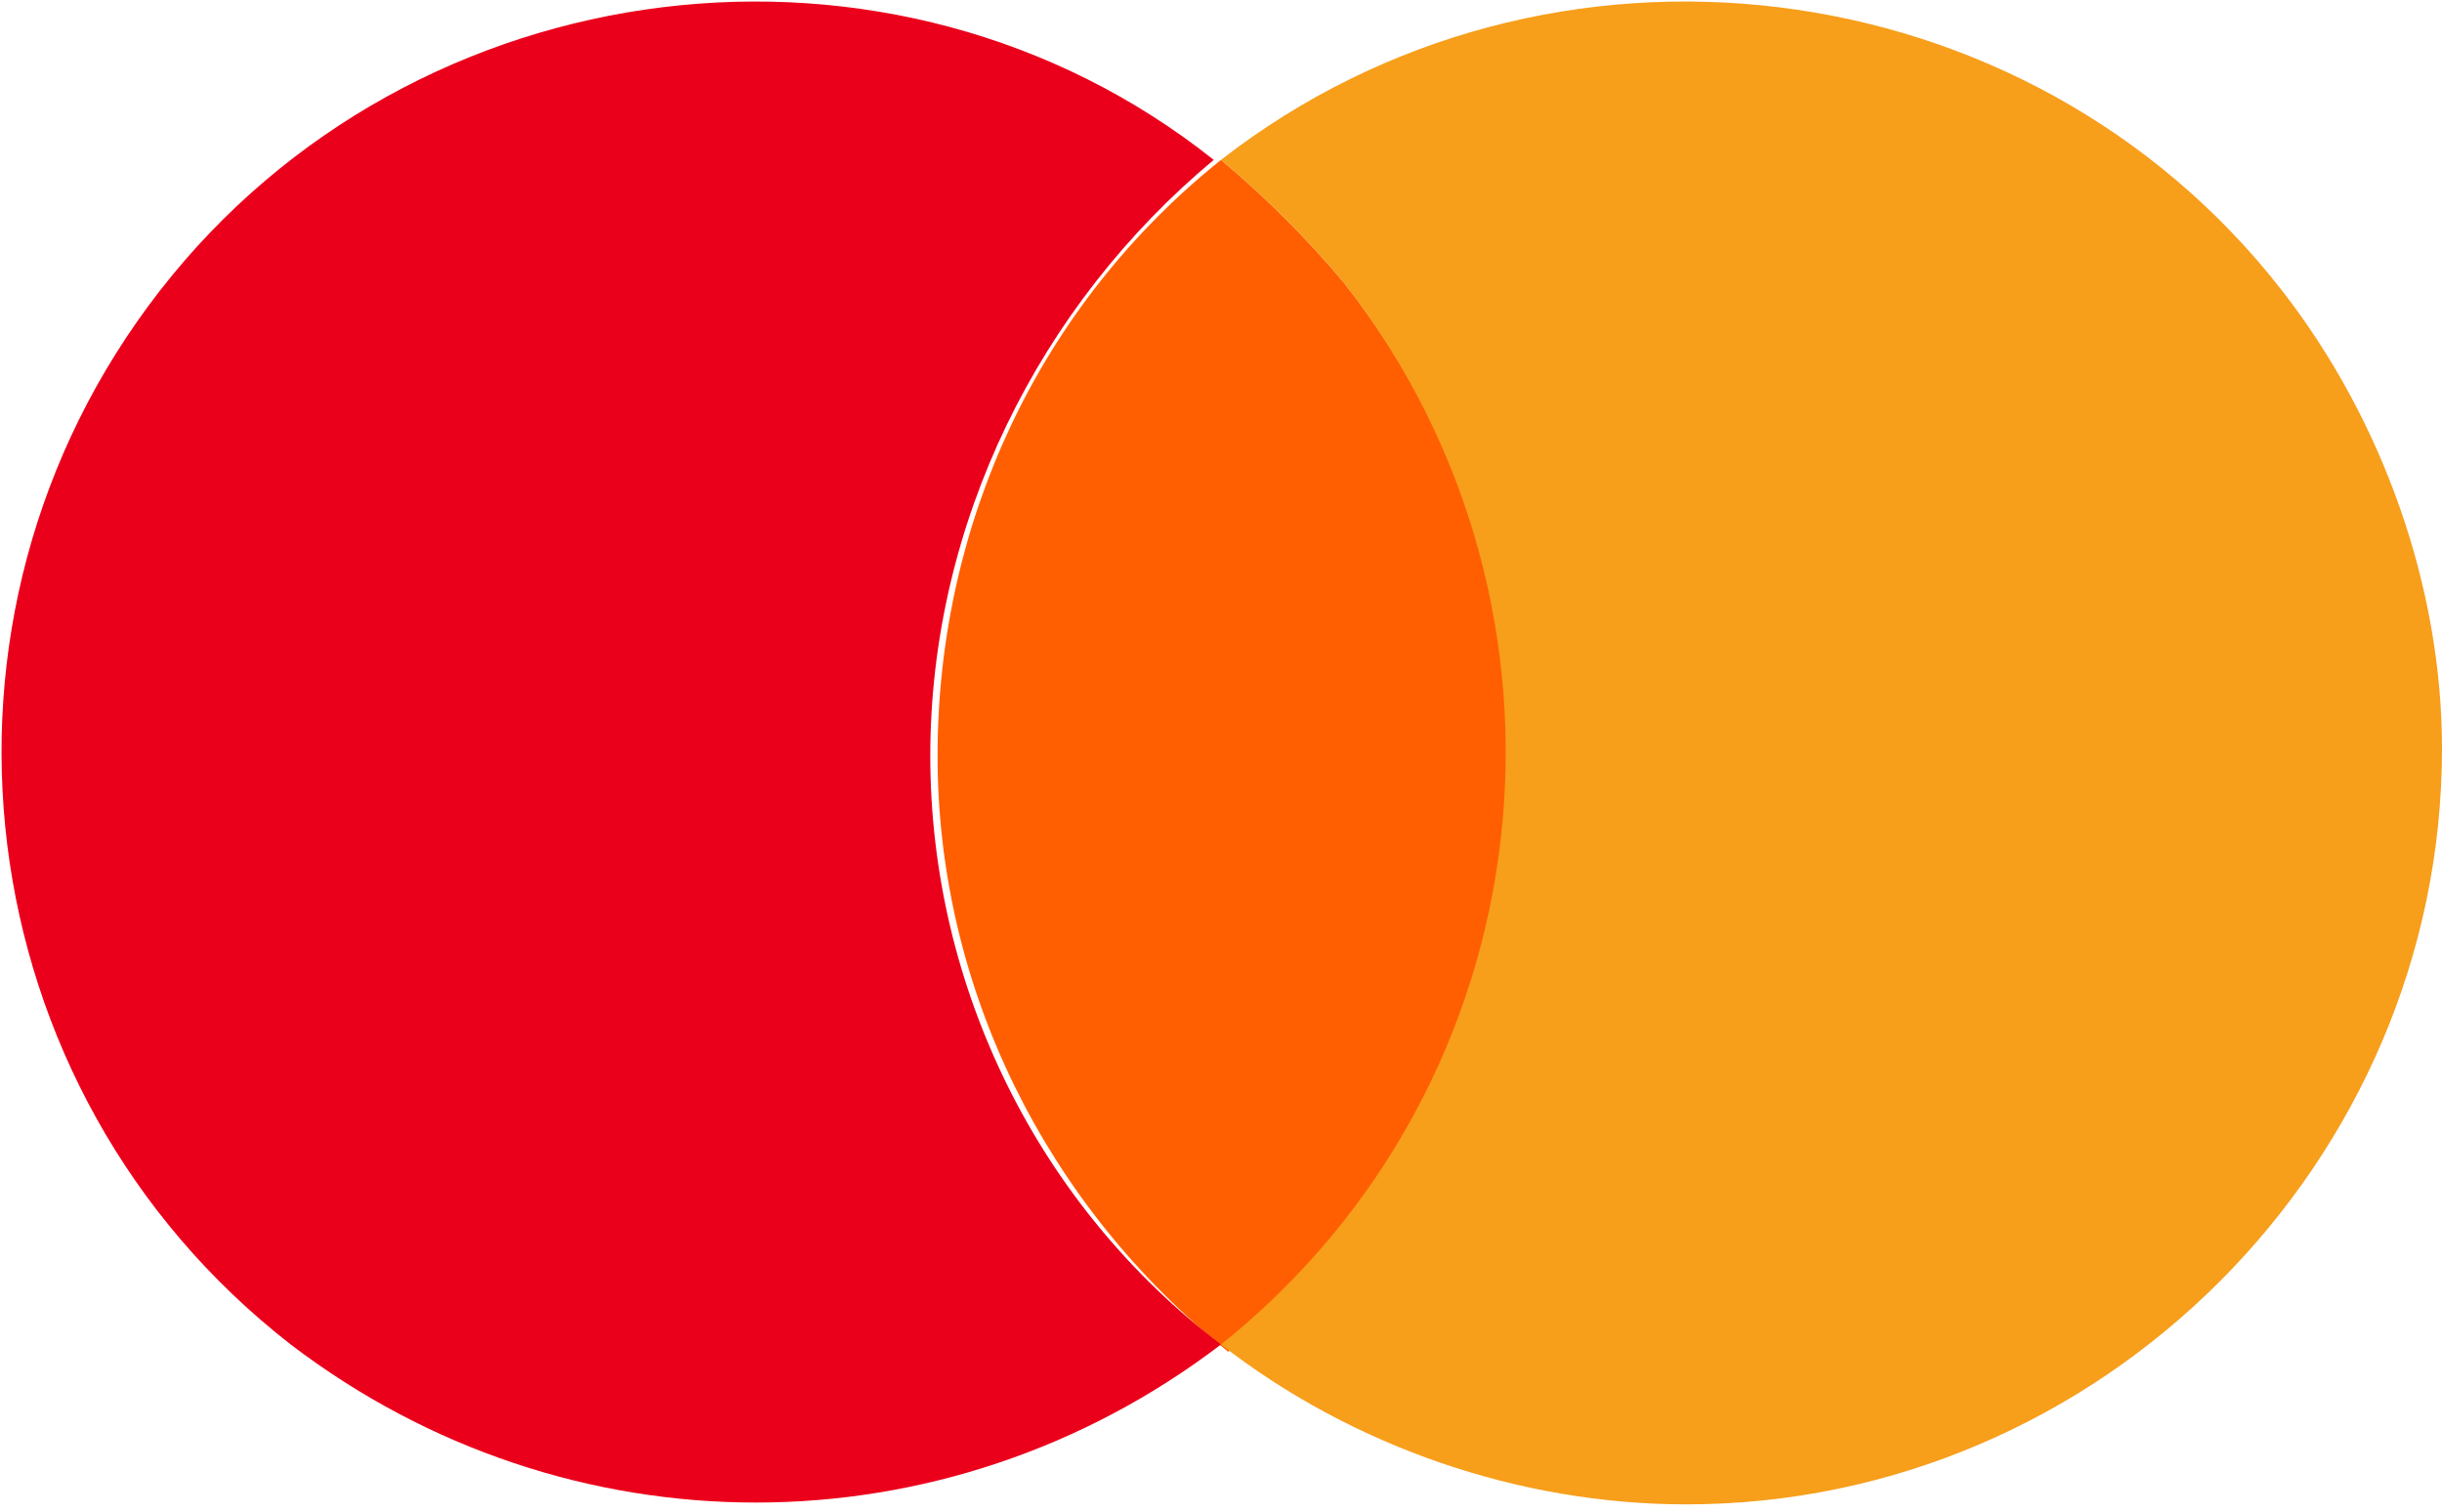
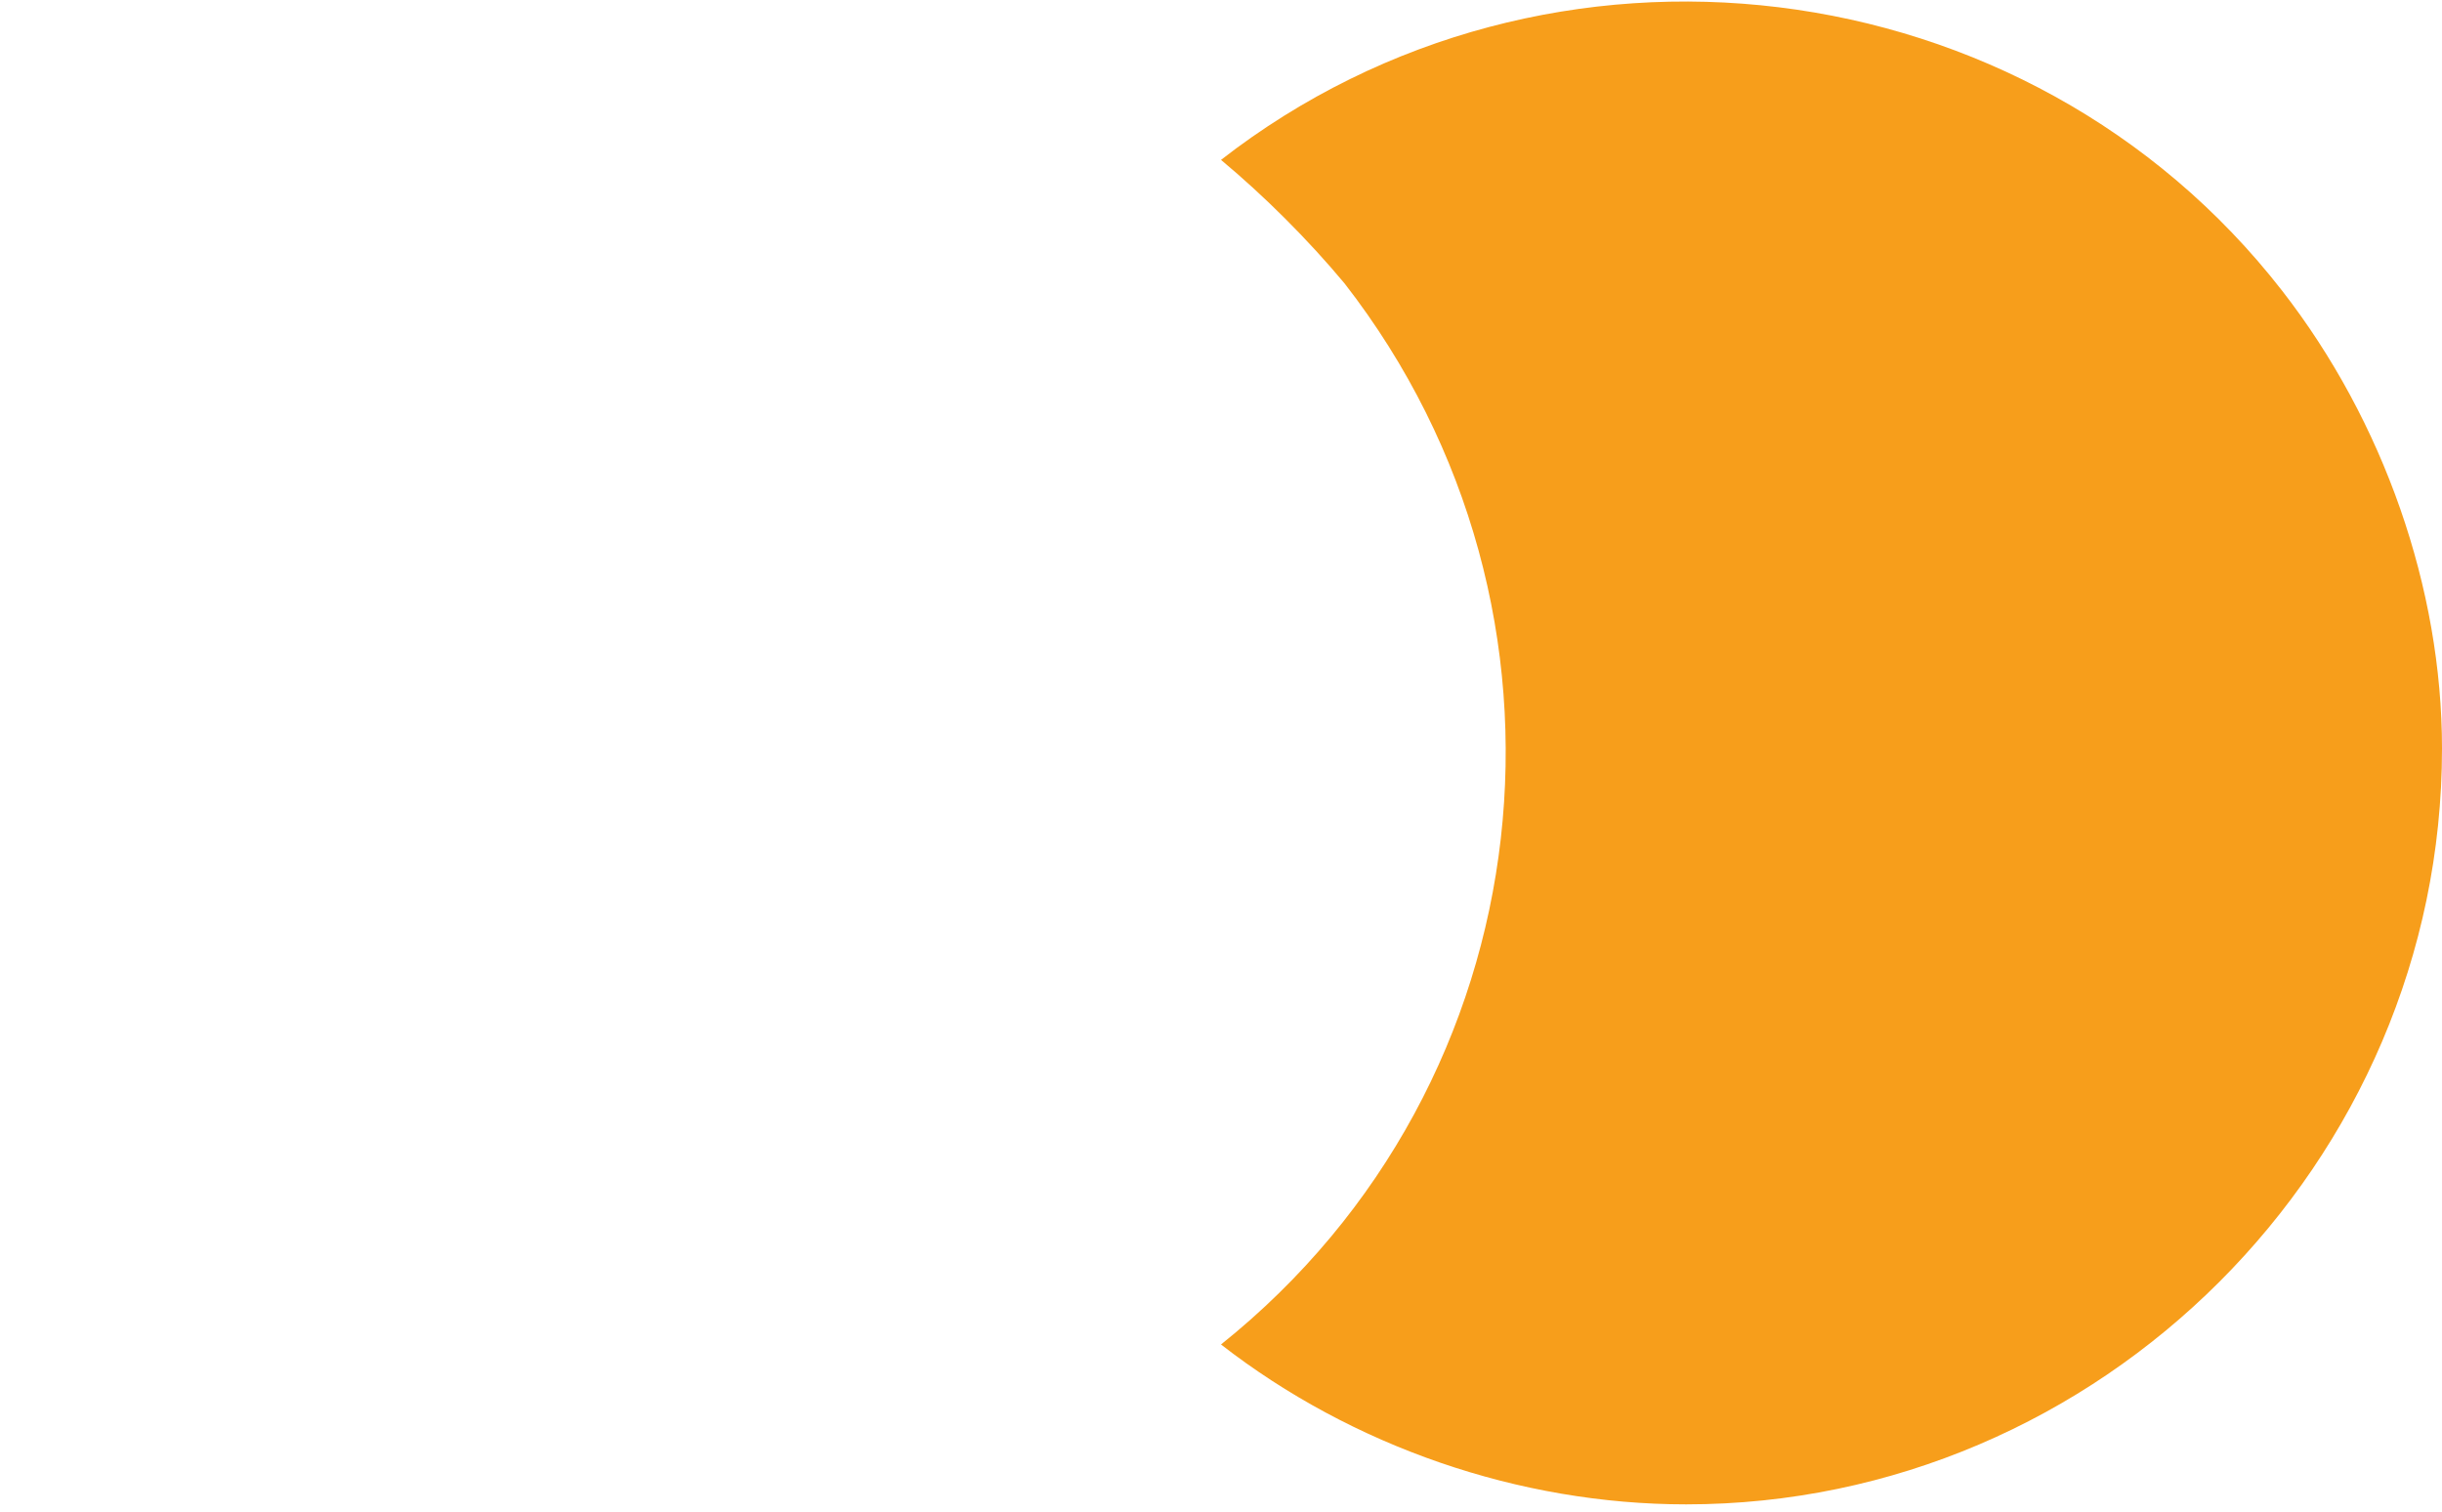
<svg xmlns="http://www.w3.org/2000/svg" viewBox="0 0 33.6 20.8">
-   <path d="M18.5 3.9c-.5-.6-1.1-1.2-1.7-1.7-2.5 2-3.9 5-3.9 8.2 0 3.2 1.5 6.2 4 8.2 4.4-3.6 5.2-10.1 1.6-14.7z" fill="#ff5f00" />
-   <path d="M12.8 10.4c0-3.2 1.5-6.2 3.9-8.2C12.3-1.3 5.7-.5 2.2 4S-.5 15 4 18.5c3.8 2.9 9 2.9 12.8 0-2.5-1.9-4-4.9-4-8.1z" fill="#eb001b" />
+   <path d="M18.5 3.9z" fill="#ff5f00" />
  <path d="M31.4 4C27.9-.5 21.3-1.3 16.8 2.2c.6.5 1.2 1.1 1.7 1.7 3.5 4.5 2.8 11-1.7 14.6 1.8 1.4 4.1 2.2 6.4 2.2 5.7 0 10.4-4.7 10.4-10.4 0-2.2-.8-4.5-2.2-6.3z" fill="#f79e1b" />
</svg>